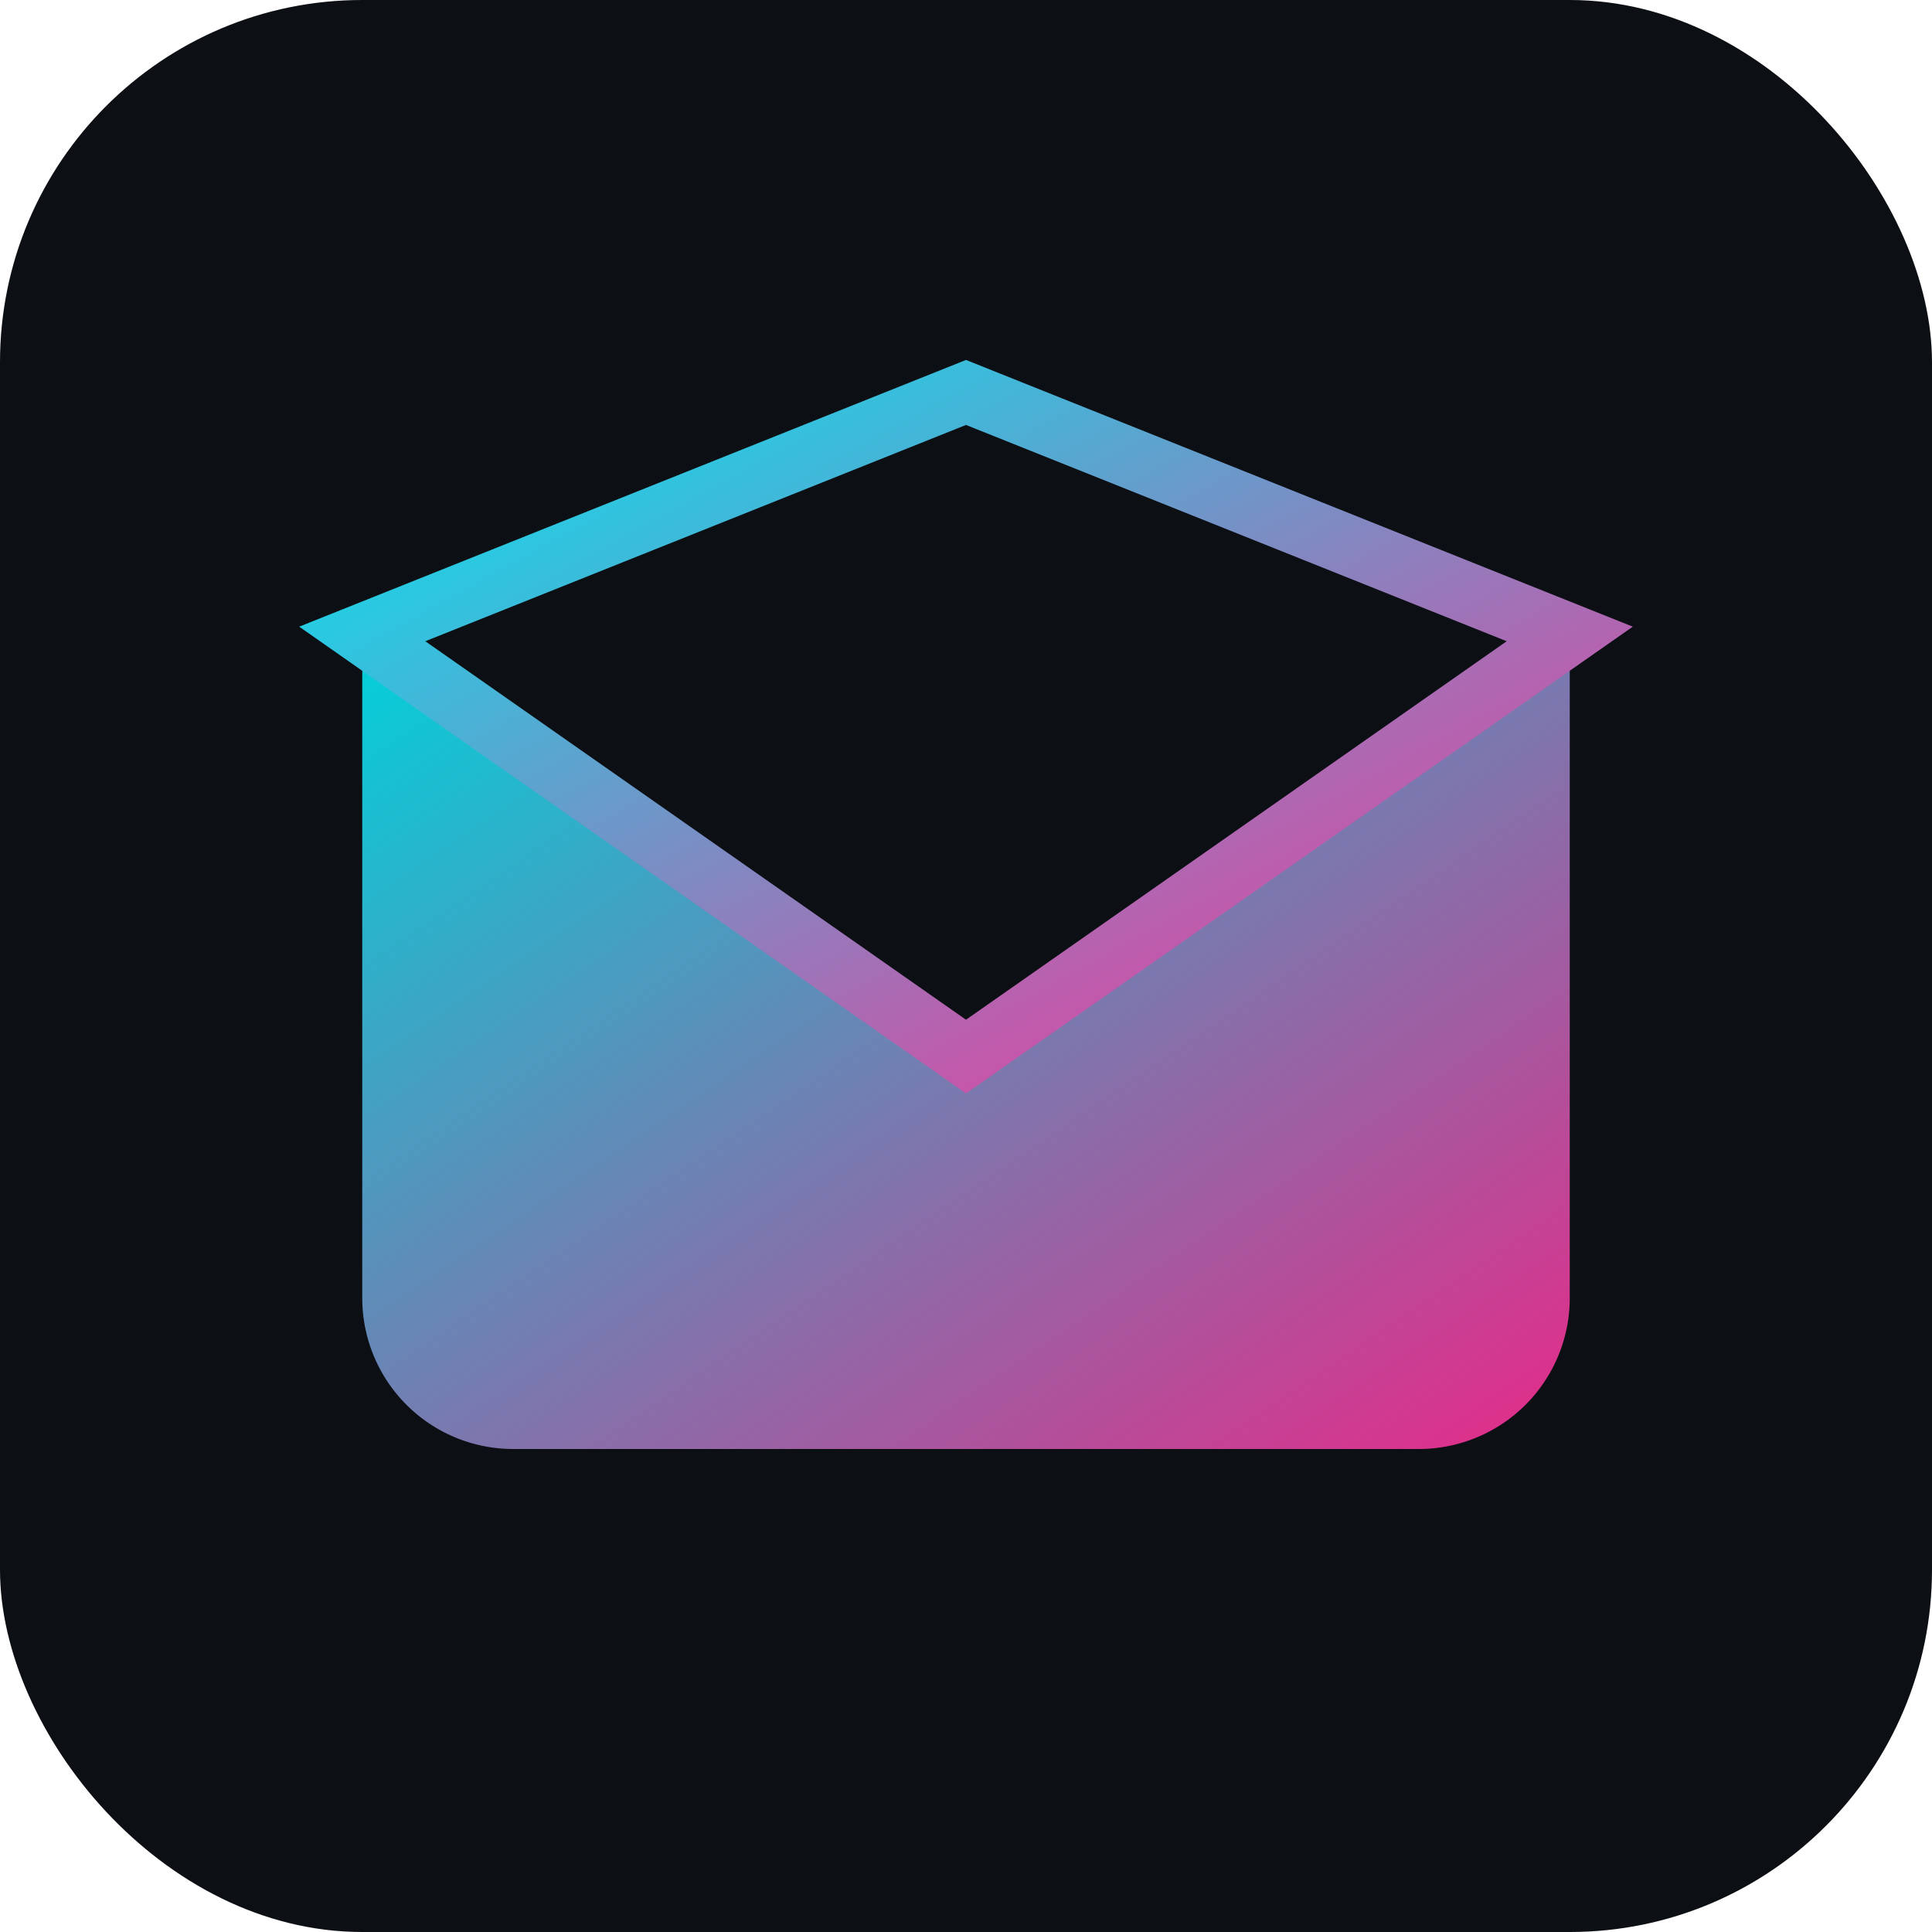
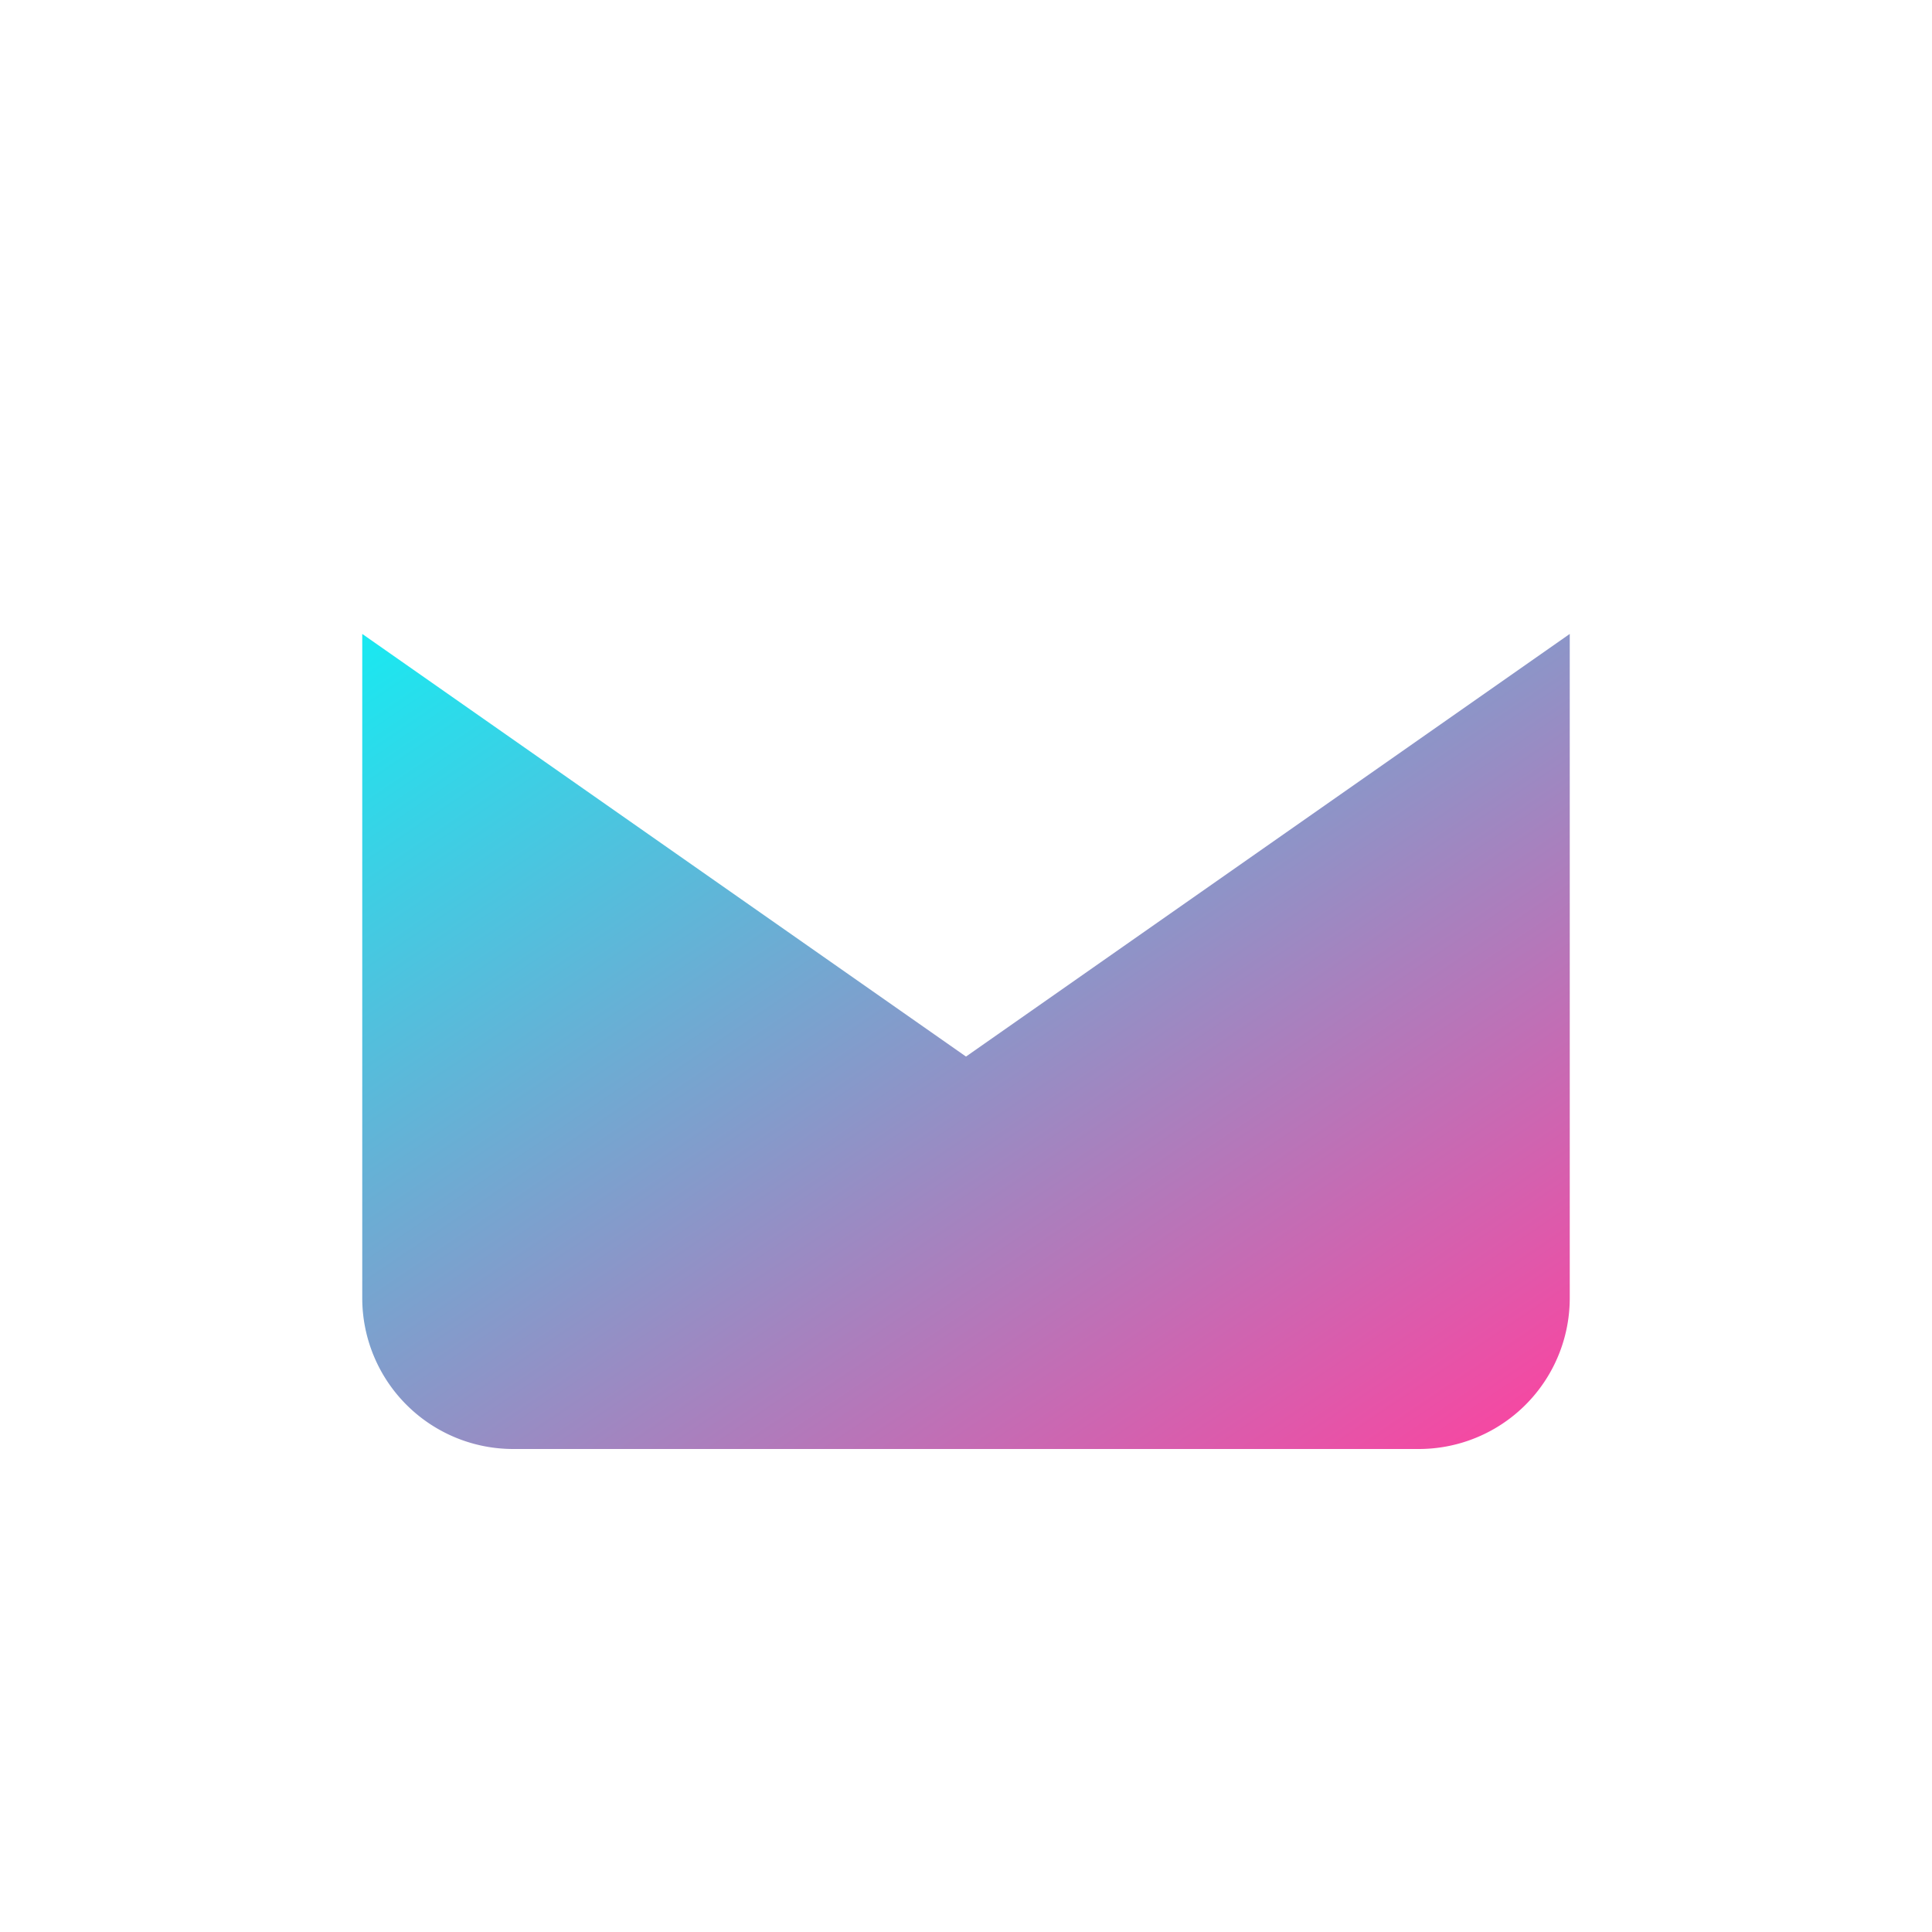
<svg xmlns="http://www.w3.org/2000/svg" width="128" height="128" viewBox="0 0 128 128">
  <defs>
    <linearGradient id="g" x1="0" x2="1" y1="0" y2="1">
      <stop offset="0%" stop-color="#00E7F0" />
      <stop offset="100%" stop-color="#FF2D95" />
    </linearGradient>
  </defs>
-   <rect width="128" height="128" fill="#0c0f13" rx="24" />
-   <path fill="url(#g)" d="M24 42l40 28 40-28v44a10 10 0 0 1-10 10H34a10 10 0 0 1-10-10V42z" opacity=".9" />
-   <path fill="none" stroke="url(#g)" stroke-width="4" d="M24 42l40 28 40-28-40-16-40 16z" />
+   <path fill="url(#g)" d="M24 42l40 28 40-28v44a10 10 0 0 1-10 10H34a10 10 0 0 1-10-10z" opacity=".9" />
</svg>